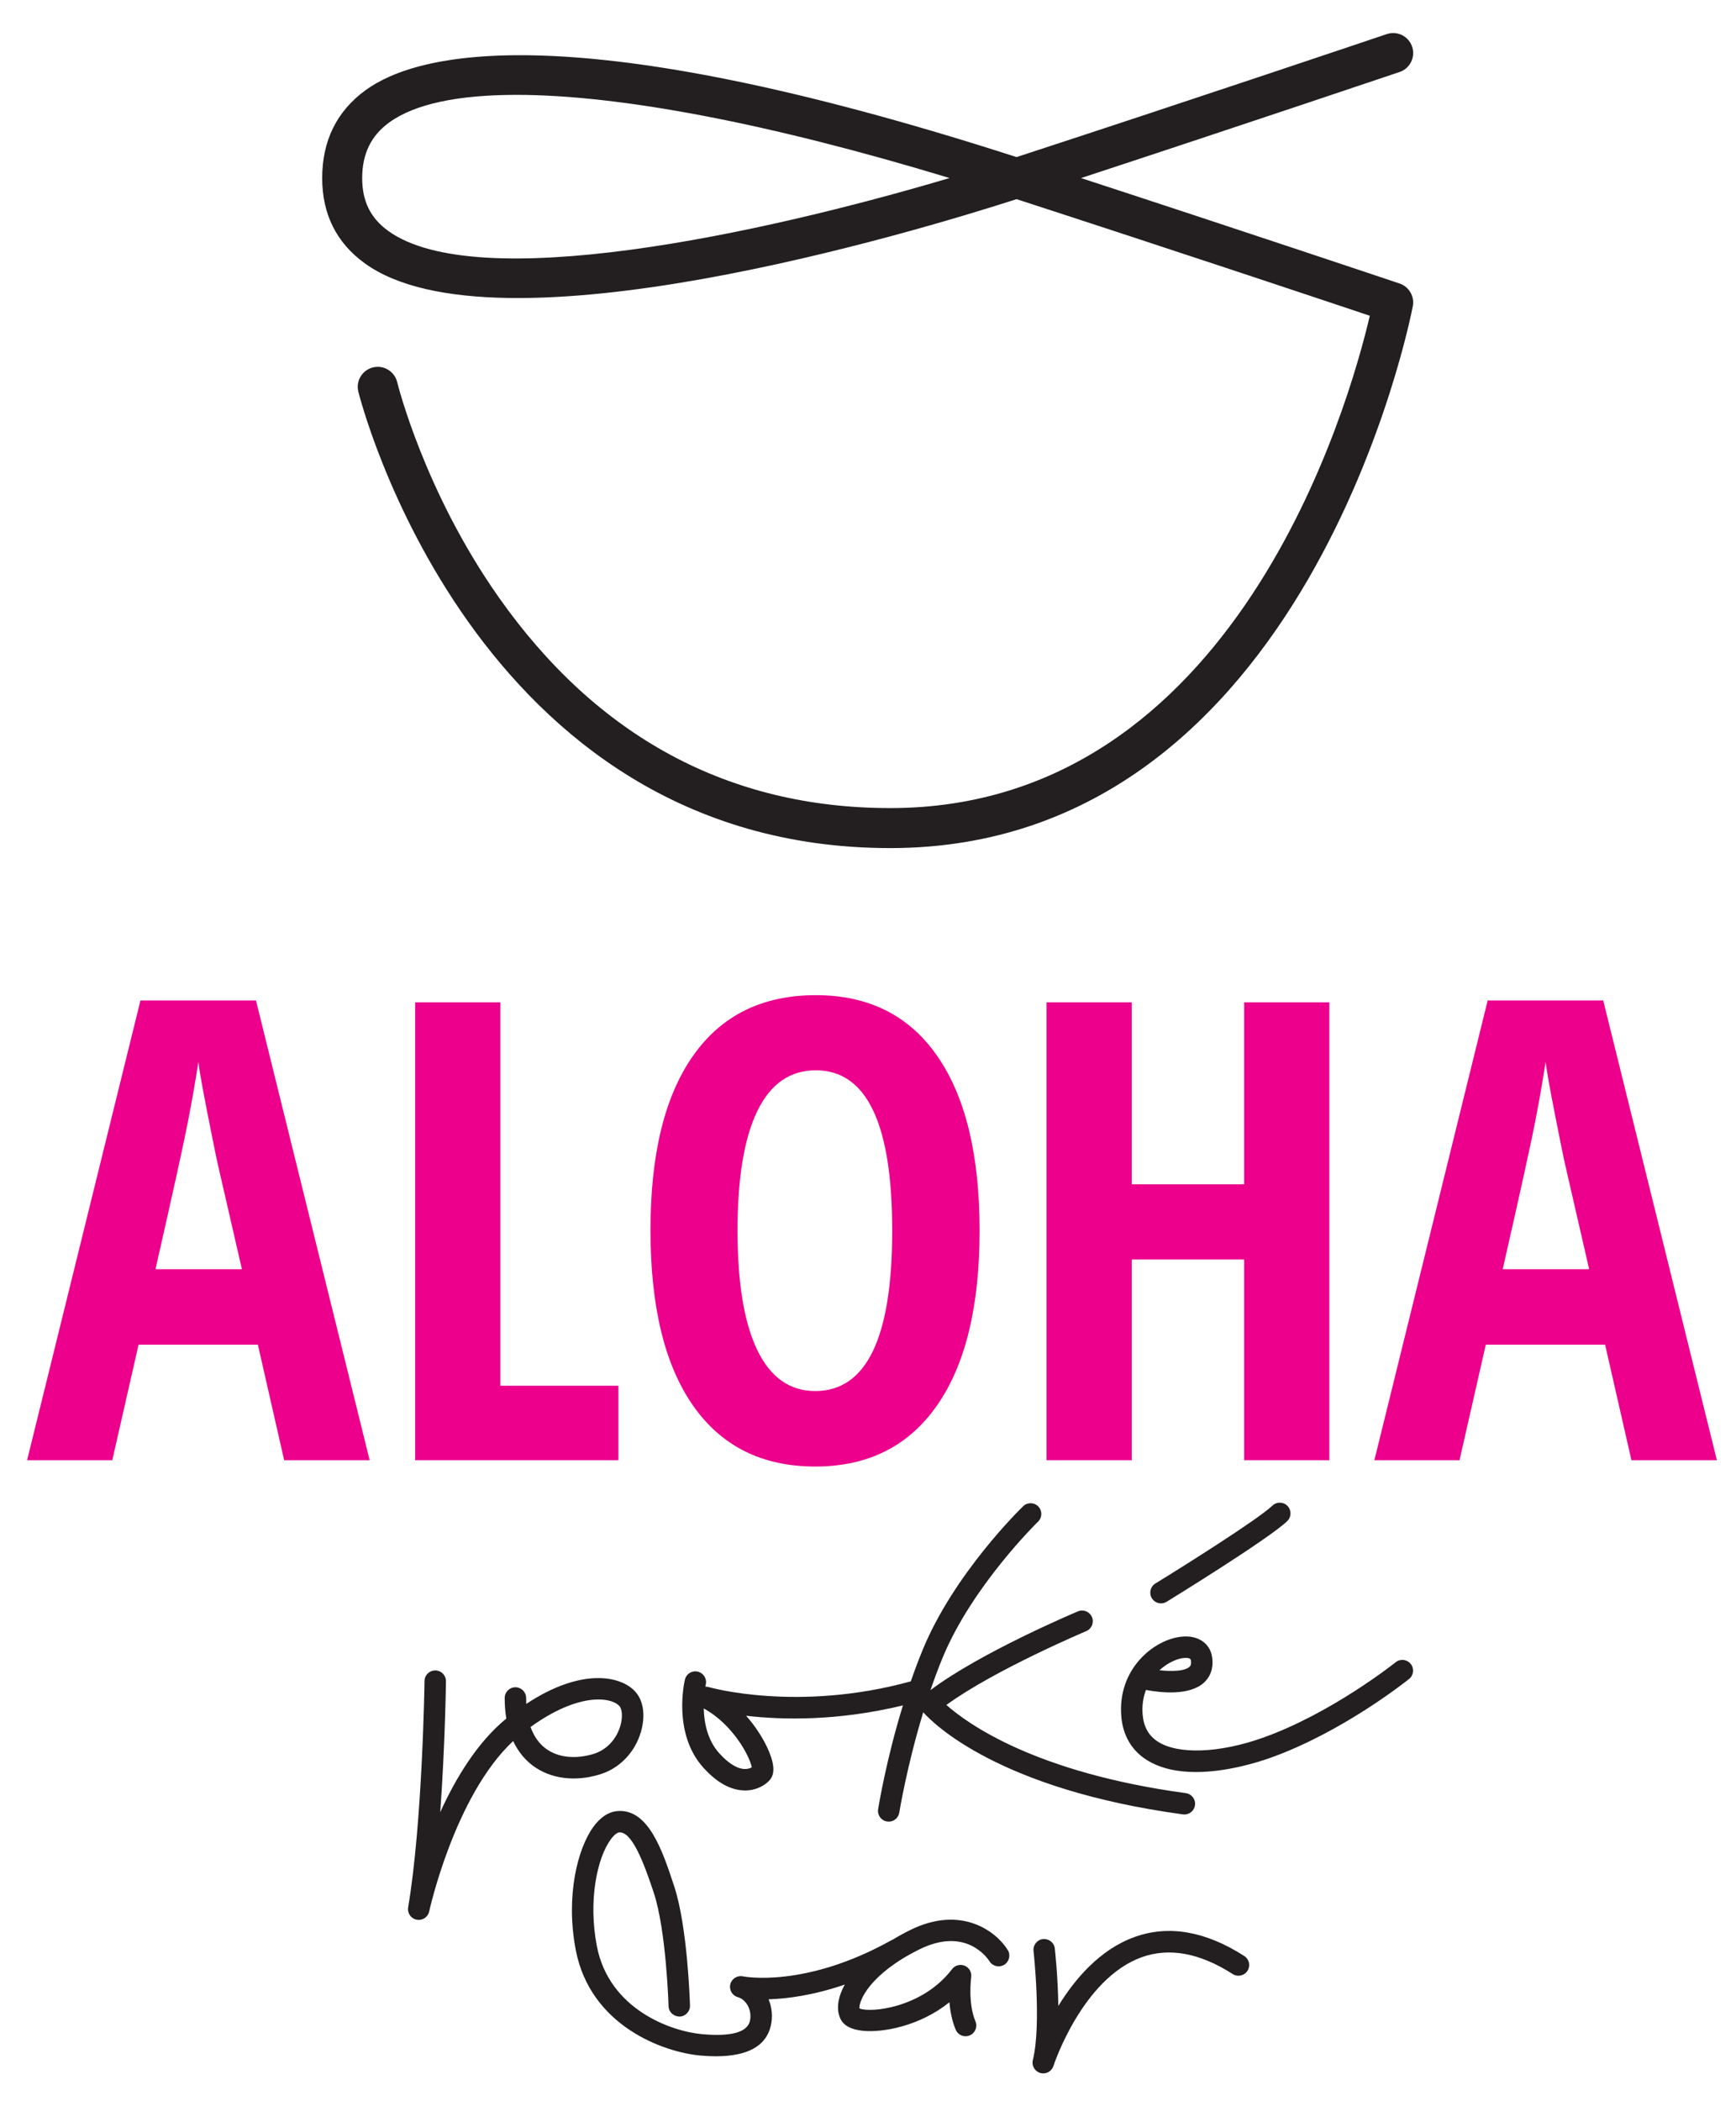
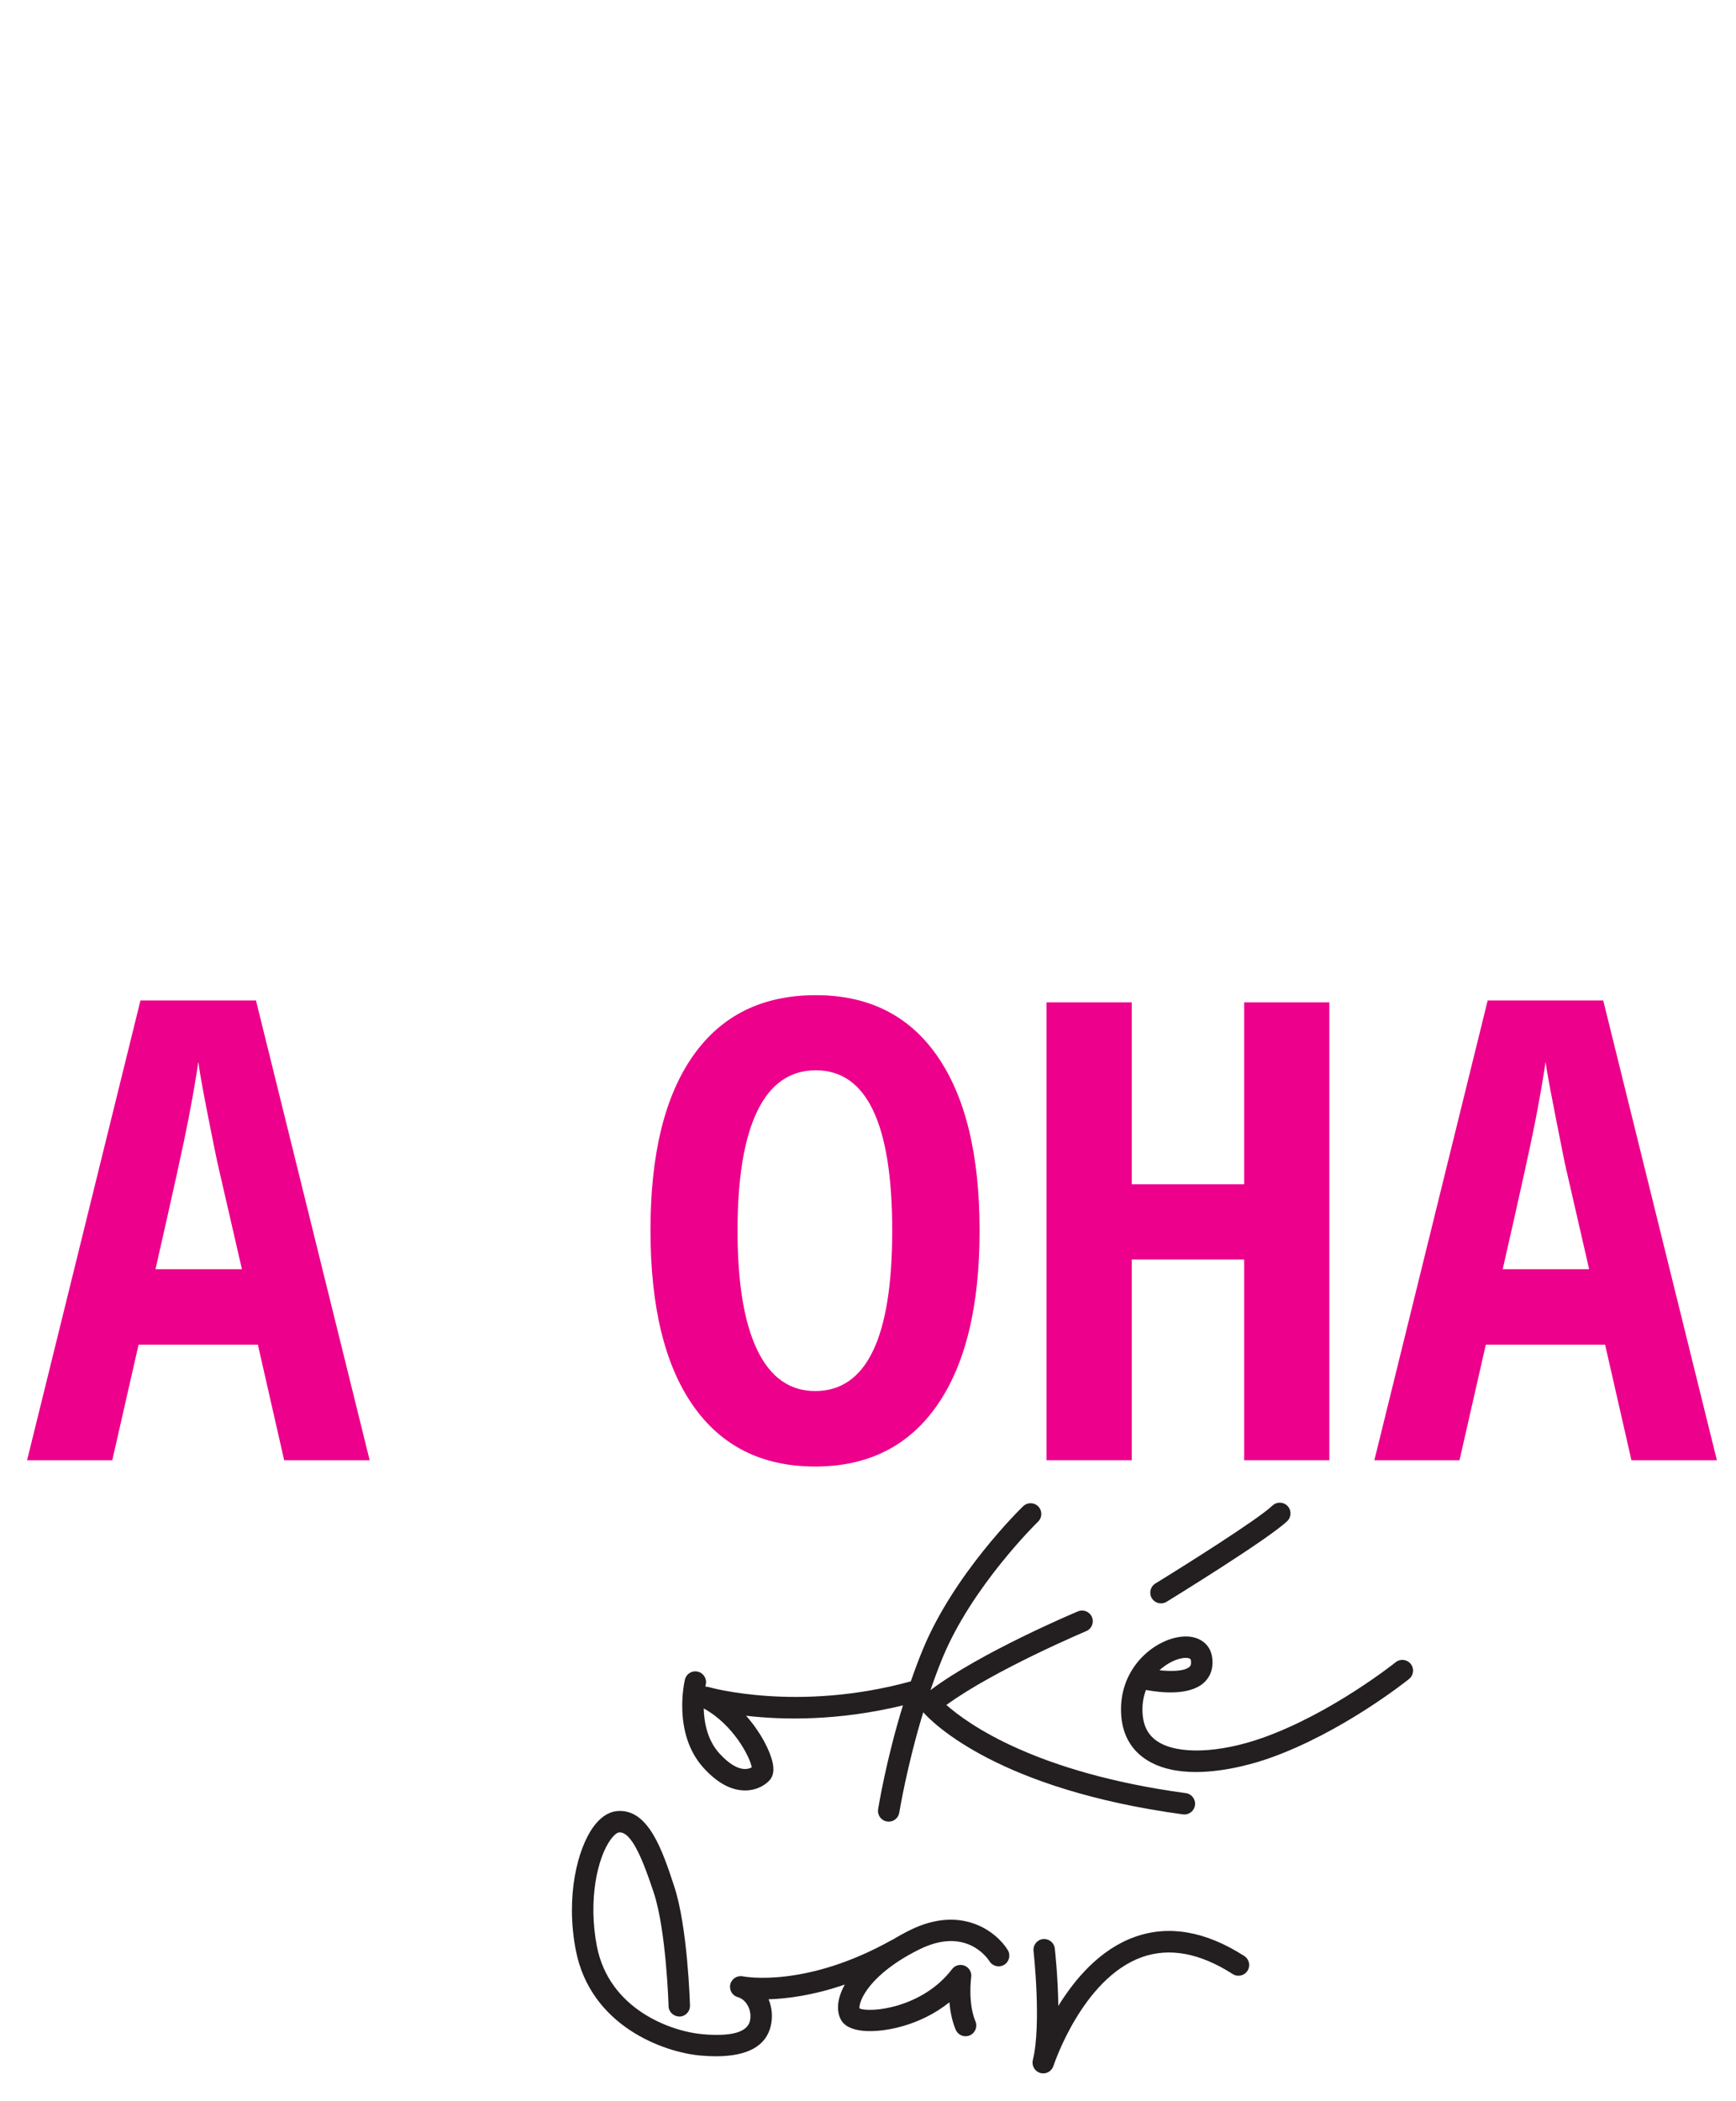
<svg xmlns="http://www.w3.org/2000/svg" width="162px" height="196px" viewBox="0 0 162 196" version="1.1">
  <title>logo-pokebar-color</title>
  <g id="Page-1" stroke="none" stroke-width="1" fill="none" fill-rule="evenodd">
    <g id="logo-pokebar-color" transform="translate(0, 1)" fill-rule="nonzero">
      <g id="g10" transform="translate(80.5, 97.773) scale(-1, 1) rotate(-180) translate(-80.5, -97.773) translate(0, 0.773)">
        <g id="g12" transform="translate(0, -0)">
          <g id="g14" transform="translate(0.333, 0.333)">
            <g id="g20" transform="translate(29.19, 115.923)" fill="#231F20">
-               <path d="M18.667,70.667 C13.221,70.667 9.172,69.817 6.792,68.087 C5.099,66.856 4.276,65.159 4.276,62.899 C4.276,60.741 5.045,59.179 6.696,57.98 C14.952,51.988 41.309,57.623 59.085,62.907 C42.252,68.02 28.281,70.667 18.667,70.667 M53.556,0.391 C14.568,0.391 4.015,42.564 3.913,42.989 C3.672,43.992 4.289,44.999 5.292,45.239 C6.295,45.483 7.301,44.861 7.543,43.861 C7.567,43.76 10.045,33.701 17.001,23.816 C26.195,10.749 38.495,4.124 53.556,4.124 C85.779,4.124 96.377,41.821 98.305,50.057 C93.644,51.619 79.42,56.367 65.341,60.936 C56.08,57.952 16.771,46.057 4.504,54.959 C1.875,56.867 0.543,59.537 0.543,62.899 C0.543,66.389 1.907,69.151 4.596,71.107 C9.352,74.564 23.561,78.328 65.339,64.861 C82,70.3 99.708,76.276 99.887,76.336 C100.861,76.667 101.923,76.141 102.252,75.165 C102.584,74.188 102.059,73.129 101.083,72.799 C100.919,72.745 86.447,67.86 71.357,62.904 C86.728,57.885 100.92,53.12 101.08,53.067 C101.959,52.771 102.487,51.875 102.32,50.961 C102.228,50.456 92.625,0.391 53.556,0.391" id="path22" />
-             </g>
+               </g>
            <g id="g24" transform="translate(0.909, 58.359)" fill="#EC008C">
              <path d="M21.333,18.667 L19.049,28.6 C18.916,29.205 18.609,30.72 18.131,33.144 C17.653,35.569 17.364,37.195 17.268,38.011 C17.019,36.335 16.695,34.488 16.304,32.472 C15.917,30.456 14.901,25.855 13.268,18.667 L21.333,18.667 Z M25.276,0.841 L22.823,11.624 L11.689,11.624 L9.235,0.841 L1.285,0.841 L11.865,43.739 L22.645,43.739 L33.255,0.841 L25.276,0.841 Z" id="path26" />
            </g>
            <g id="g28" transform="translate(38.411, 59.201)" fill="#EC008C">
-               <polygon id="path30" points="0 0 0 42.72 7.947 42.72 7.947 6.952 18.965 6.952 18.965 0" />
-             </g>
+               </g>
            <g id="g32" transform="translate(59.16, 57.952)" fill="#EC008C">
              <path d="M9.333,22.667 C9.333,17.797 9.944,14.085 11.173,11.532 C12.401,8.983 14.201,7.705 16.58,7.705 C21.371,7.705 23.767,12.695 23.767,22.667 C23.767,32.641 21.389,37.631 16.637,37.631 C14.221,37.631 12.401,36.357 11.173,33.816 C9.944,31.272 9.333,27.557 9.333,22.667 M31.921,22.667 C31.921,15.595 30.597,10.159 27.947,6.361 C25.297,2.564 21.509,0.663 16.58,0.663 C11.631,0.663 7.832,2.557 5.183,6.345 C2.531,10.137 1.209,15.595 1.209,22.724 C1.209,29.796 2.531,35.217 5.183,38.987 C7.832,42.756 11.648,44.64 16.637,44.64 C21.567,44.64 25.345,42.747 27.972,38.959 C30.604,35.169 31.921,29.739 31.921,22.667" id="path34" />
            </g>
            <g id="g36" transform="translate(126.629, 58.359)" fill="#EC008C">
-               <path d="M21.333,18.667 L19.053,28.6 C18.917,29.205 18.609,30.72 18.135,33.144 C17.657,35.569 17.368,37.195 17.272,38.011 C17.019,36.335 16.696,34.488 16.307,32.472 C15.917,30.456 14.905,25.855 13.268,18.667 L21.333,18.667 Z M25.28,0.841 L22.823,11.624 L11.689,11.624 L9.236,0.841 L1.289,0.841 L11.865,43.739 L22.648,43.739 L33.255,0.841 L25.28,0.841 Z" id="path38" />
+               <path d="M21.333,18.667 L19.053,28.6 C17.657,35.569 17.368,37.195 17.272,38.011 C17.019,36.335 16.696,34.488 16.307,32.472 C15.917,30.456 14.905,25.855 13.268,18.667 L21.333,18.667 Z M25.28,0.841 L22.823,11.624 L11.689,11.624 L9.236,0.841 L1.289,0.841 L11.865,43.739 L22.648,43.739 L33.255,0.841 L25.28,0.841 Z" id="path38" />
            </g>
            <g id="g40" transform="translate(97.051, 59.201)" fill="#EC008C">
              <polygon id="path42" points="26.667 0 18.717 0 18.717 18.729 8.227 18.729 8.227 0 0.277 0 0.277 42.72 8.227 42.72 8.227 25.744 18.717 25.744 18.717 42.72 26.667 42.72" />
            </g>
            <g id="g44" transform="translate(37.269, 16.297)" fill="#231F20">
-               <path d="M13.333,16 C12.695,16.472 12.217,17.153 11.908,18.017 C16.493,21.325 19.505,20.783 20.212,19.956 C20.437,19.695 20.536,18.981 20.289,18.129 C19.919,16.855 18.988,15.873 17.797,15.508 C16.093,14.985 14.467,15.164 13.333,16 M18.384,13.596 C20.223,14.161 21.652,15.647 22.211,17.573 C22.635,19.035 22.455,20.413 21.732,21.257 C20.407,22.803 16.697,23.599 11.508,20.172 C11.499,20.352 11.495,20.535 11.495,20.724 C11.495,21.276 11.047,21.724 10.495,21.724 C9.943,21.724 9.495,21.276 9.495,20.724 C9.495,20.019 9.549,19.38 9.647,18.805 C6.952,16.603 4.929,13.255 3.48,10.069 C3.927,16.225 4.009,21.923 4.013,22.281 C4.021,22.833 3.58,23.287 3.027,23.295 C2.456,23.292 2.021,22.861 2.013,22.307 C2.012,22.177 1.824,9.107 0.485,1.187 C0.395,0.649 0.749,0.14 1.283,0.037 C1.347,0.025 1.411,0.02 1.473,0.02 C1.935,0.02 2.349,0.341 2.449,0.808 C2.473,0.92 4.829,11.613 10.284,16.705 C10.805,15.592 11.507,14.863 12.144,14.392 C13.792,13.176 16.068,12.884 18.384,13.596" id="path46" />
-             </g>
+               </g>
            <g id="g48" transform="translate(63.155, 25.219)" fill="#231F20">
              <path d="M6.667,5.333 C6.536,5.257 6.328,5.175 6.044,5.175 L6.043,5.175 C5.331,5.175 4.496,5.684 3.629,6.648 C2.521,7.877 2.216,9.515 2.183,10.825 C4.935,9.323 6.487,6.316 6.667,5.333 M6.039,3.175 C6.071,3.175 6.101,3.175 6.132,3.176 C7.207,3.203 8.013,3.737 8.375,4.184 C8.683,4.564 8.76,5.085 8.608,5.783 C8.367,6.896 7.501,8.605 6.137,10.144 C9.496,9.751 14.695,9.635 20.771,11.111 C19.196,5.995 18.495,1.661 18.457,1.423 C18.369,0.877 18.741,0.364 19.287,0.279 C19.34,0.269 19.393,0.265 19.445,0.265 C19.928,0.265 20.353,0.616 20.431,1.108 C20.441,1.165 21.136,5.455 22.668,10.467 C23.619,9.401 29.755,3.272 46.901,0.943 C46.947,0.936 46.992,0.933 47.036,0.933 C47.528,0.933 47.959,1.297 48.027,1.8 C48.1,2.347 47.717,2.851 47.169,2.924 C33.156,4.828 26.821,9.381 24.827,11.152 C29.335,14.432 37.787,18.001 37.876,18.039 C38.385,18.252 38.625,18.839 38.412,19.348 C38.197,19.857 37.612,20.097 37.103,19.883 C36.715,19.72 27.972,16.025 23.341,12.533 C23.687,13.539 24.06,14.553 24.472,15.552 C27.237,22.256 33.32,28.195 33.381,28.253 C33.779,28.639 33.789,29.271 33.405,29.668 C33.023,30.065 32.388,30.075 31.991,29.692 C31.729,29.439 25.549,23.412 22.623,16.315 C22.216,15.331 21.848,14.337 21.507,13.353 C10.952,10.449 2.725,12.795 2.644,12.819 C2.541,12.849 2.443,12.856 2.333,12.86 C2.356,12.98 2.372,13.051 2.372,13.055 C2.499,13.592 2.167,14.131 1.631,14.257 C1.089,14.391 0.556,14.055 0.427,13.52 C0.379,13.316 -0.733,8.505 2.141,5.309 C3.417,3.892 4.728,3.175 6.039,3.175" id="path50" />
            </g>
            <g id="g52" transform="translate(106.676, 45.849)" fill="#231F20">
              <path d="M1.333,0 C1.512,0 1.692,0.048 1.856,0.147 C2.241,0.384 11.305,5.957 13.108,7.668 C13.508,8.048 13.525,8.681 13.144,9.083 C12.763,9.484 12.131,9.499 11.731,9.119 C10.361,7.816 3.383,3.432 0.808,1.853 C0.339,1.564 0.192,0.948 0.479,0.476 C0.668,0.169 0.997,0 1.333,0" id="path54" />
            </g>
            <g id="g56" transform="translate(103.437, 30.082)" fill="#231F20">
              <path d="M6.667,10.667 C6.911,10.691 7.329,10.704 7.363,10.459 C7.425,10.021 7.292,9.9 7.228,9.843 C6.775,9.435 5.577,9.401 4.427,9.527 C5.177,10.216 6.041,10.596 6.667,10.667 M27.875,10.119 C27.529,10.548 26.901,10.619 26.469,10.272 C26.411,10.224 20.465,5.487 14.044,3.217 C9.996,1.785 6.159,1.649 4.272,2.869 C3.416,3.423 2.955,4.247 2.86,5.384 C2.788,6.26 2.916,7.028 3.168,7.688 C4.555,7.428 7.212,7.139 8.565,8.356 C9.016,8.76 9.517,9.504 9.344,10.739 C9.159,12.057 7.996,12.836 6.443,12.653 C3.871,12.365 0.501,9.621 0.867,5.219 C1.012,3.472 1.813,2.079 3.187,1.192 C4.519,0.329 6.177,0.031 7.832,0.031 C10.711,0.031 13.581,0.932 14.711,1.332 C21.46,3.717 27.469,8.509 27.721,8.712 C28.152,9.059 28.22,9.688 27.875,10.119" id="path58" />
            </g>
            <g id="g60" transform="translate(52.585, 3.361)" fill="#231F20">
              <path d="M32,12 C31.407,11.707 30.861,11.403 30.352,11.091 C30.333,11.084 30.313,11.084 30.297,11.075 C22.195,6.543 16.471,7.675 16.417,7.687 C15.889,7.8 15.364,7.475 15.233,6.952 C15.104,6.425 15.415,5.892 15.935,5.747 C16.756,5.517 17.283,4.48 17.064,3.529 C16.819,2.472 15.328,2.053 12.624,2.292 C9.72,2.548 3.923,4.595 2.779,10.508 C1.957,14.759 2.808,18.735 4.075,20.464 C4.428,20.948 4.712,21.099 4.825,21.112 C6.039,21.284 7.167,18.281 8.095,15.476 C9.257,11.963 9.469,4.976 9.471,4.907 C9.487,4.356 9.944,3.94 10.499,3.935 C11.051,3.951 11.485,4.412 11.469,4.964 C11.461,5.261 11.248,12.312 9.993,16.104 C8.912,19.375 7.589,23.445 4.592,23.099 C3.828,23.009 3.089,22.507 2.46,21.644 C0.985,19.629 -0.159,15.165 0.815,10.128 C2.187,3.045 9.024,0.601 12.449,0.3 C12.96,0.255 13.441,0.232 13.893,0.232 C16.853,0.233 18.572,1.187 19.012,3.079 C19.209,3.933 19.117,4.799 18.803,5.549 C20.524,5.596 22.968,5.912 25.92,6.923 C25.229,5.689 25.108,4.555 25.52,3.709 C25.825,3.085 26.529,2.715 27.616,2.608 C29.491,2.425 32.928,3.057 35.681,5.271 C35.751,4.448 35.917,3.54 36.265,2.712 C36.427,2.329 36.799,2.1 37.188,2.1 C37.317,2.1 37.449,2.125 37.576,2.179 C38.084,2.393 38.323,2.979 38.109,3.488 C37.385,5.208 37.708,7.592 37.711,7.616 C37.775,8.067 37.527,8.504 37.105,8.679 C36.685,8.853 36.2,8.723 35.925,8.361 C33.172,4.74 28.305,4.257 27.289,4.695 C27.204,5.377 28.232,7.907 32.885,10.208 C37.191,12.333 39.201,9.437 39.423,9.091 C39.712,8.627 40.327,8.481 40.796,8.769 C41.265,9.06 41.412,9.676 41.123,10.145 C40.081,11.833 36.835,14.393 32,12" id="path62" />
            </g>
            <g id="g64" transform="translate(95.779, 0.948)" fill="#231F20">
              <path d="M20,12 C16.387,14.319 12.944,14.917 9.771,13.775 C6.532,12.615 4.195,9.857 2.648,7.341 C2.611,10.076 2.341,12.525 2.321,12.696 C2.26,13.245 1.777,13.629 1.216,13.579 C0.668,13.517 0.273,13.023 0.335,12.472 C0.343,12.405 1.089,5.596 0.271,2.291 C0.14,1.767 0.449,1.236 0.968,1.087 C1.059,1.061 1.151,1.049 1.241,1.049 C1.664,1.049 2.056,1.32 2.193,1.743 C2.219,1.824 4.88,9.897 10.445,11.893 C13.009,12.809 15.86,12.28 18.919,10.317 C19.385,10.017 20.004,10.155 20.301,10.619 C20.599,11.084 20.465,11.703 20,12" id="path66" />
            </g>
          </g>
        </g>
      </g>
    </g>
  </g>
</svg>